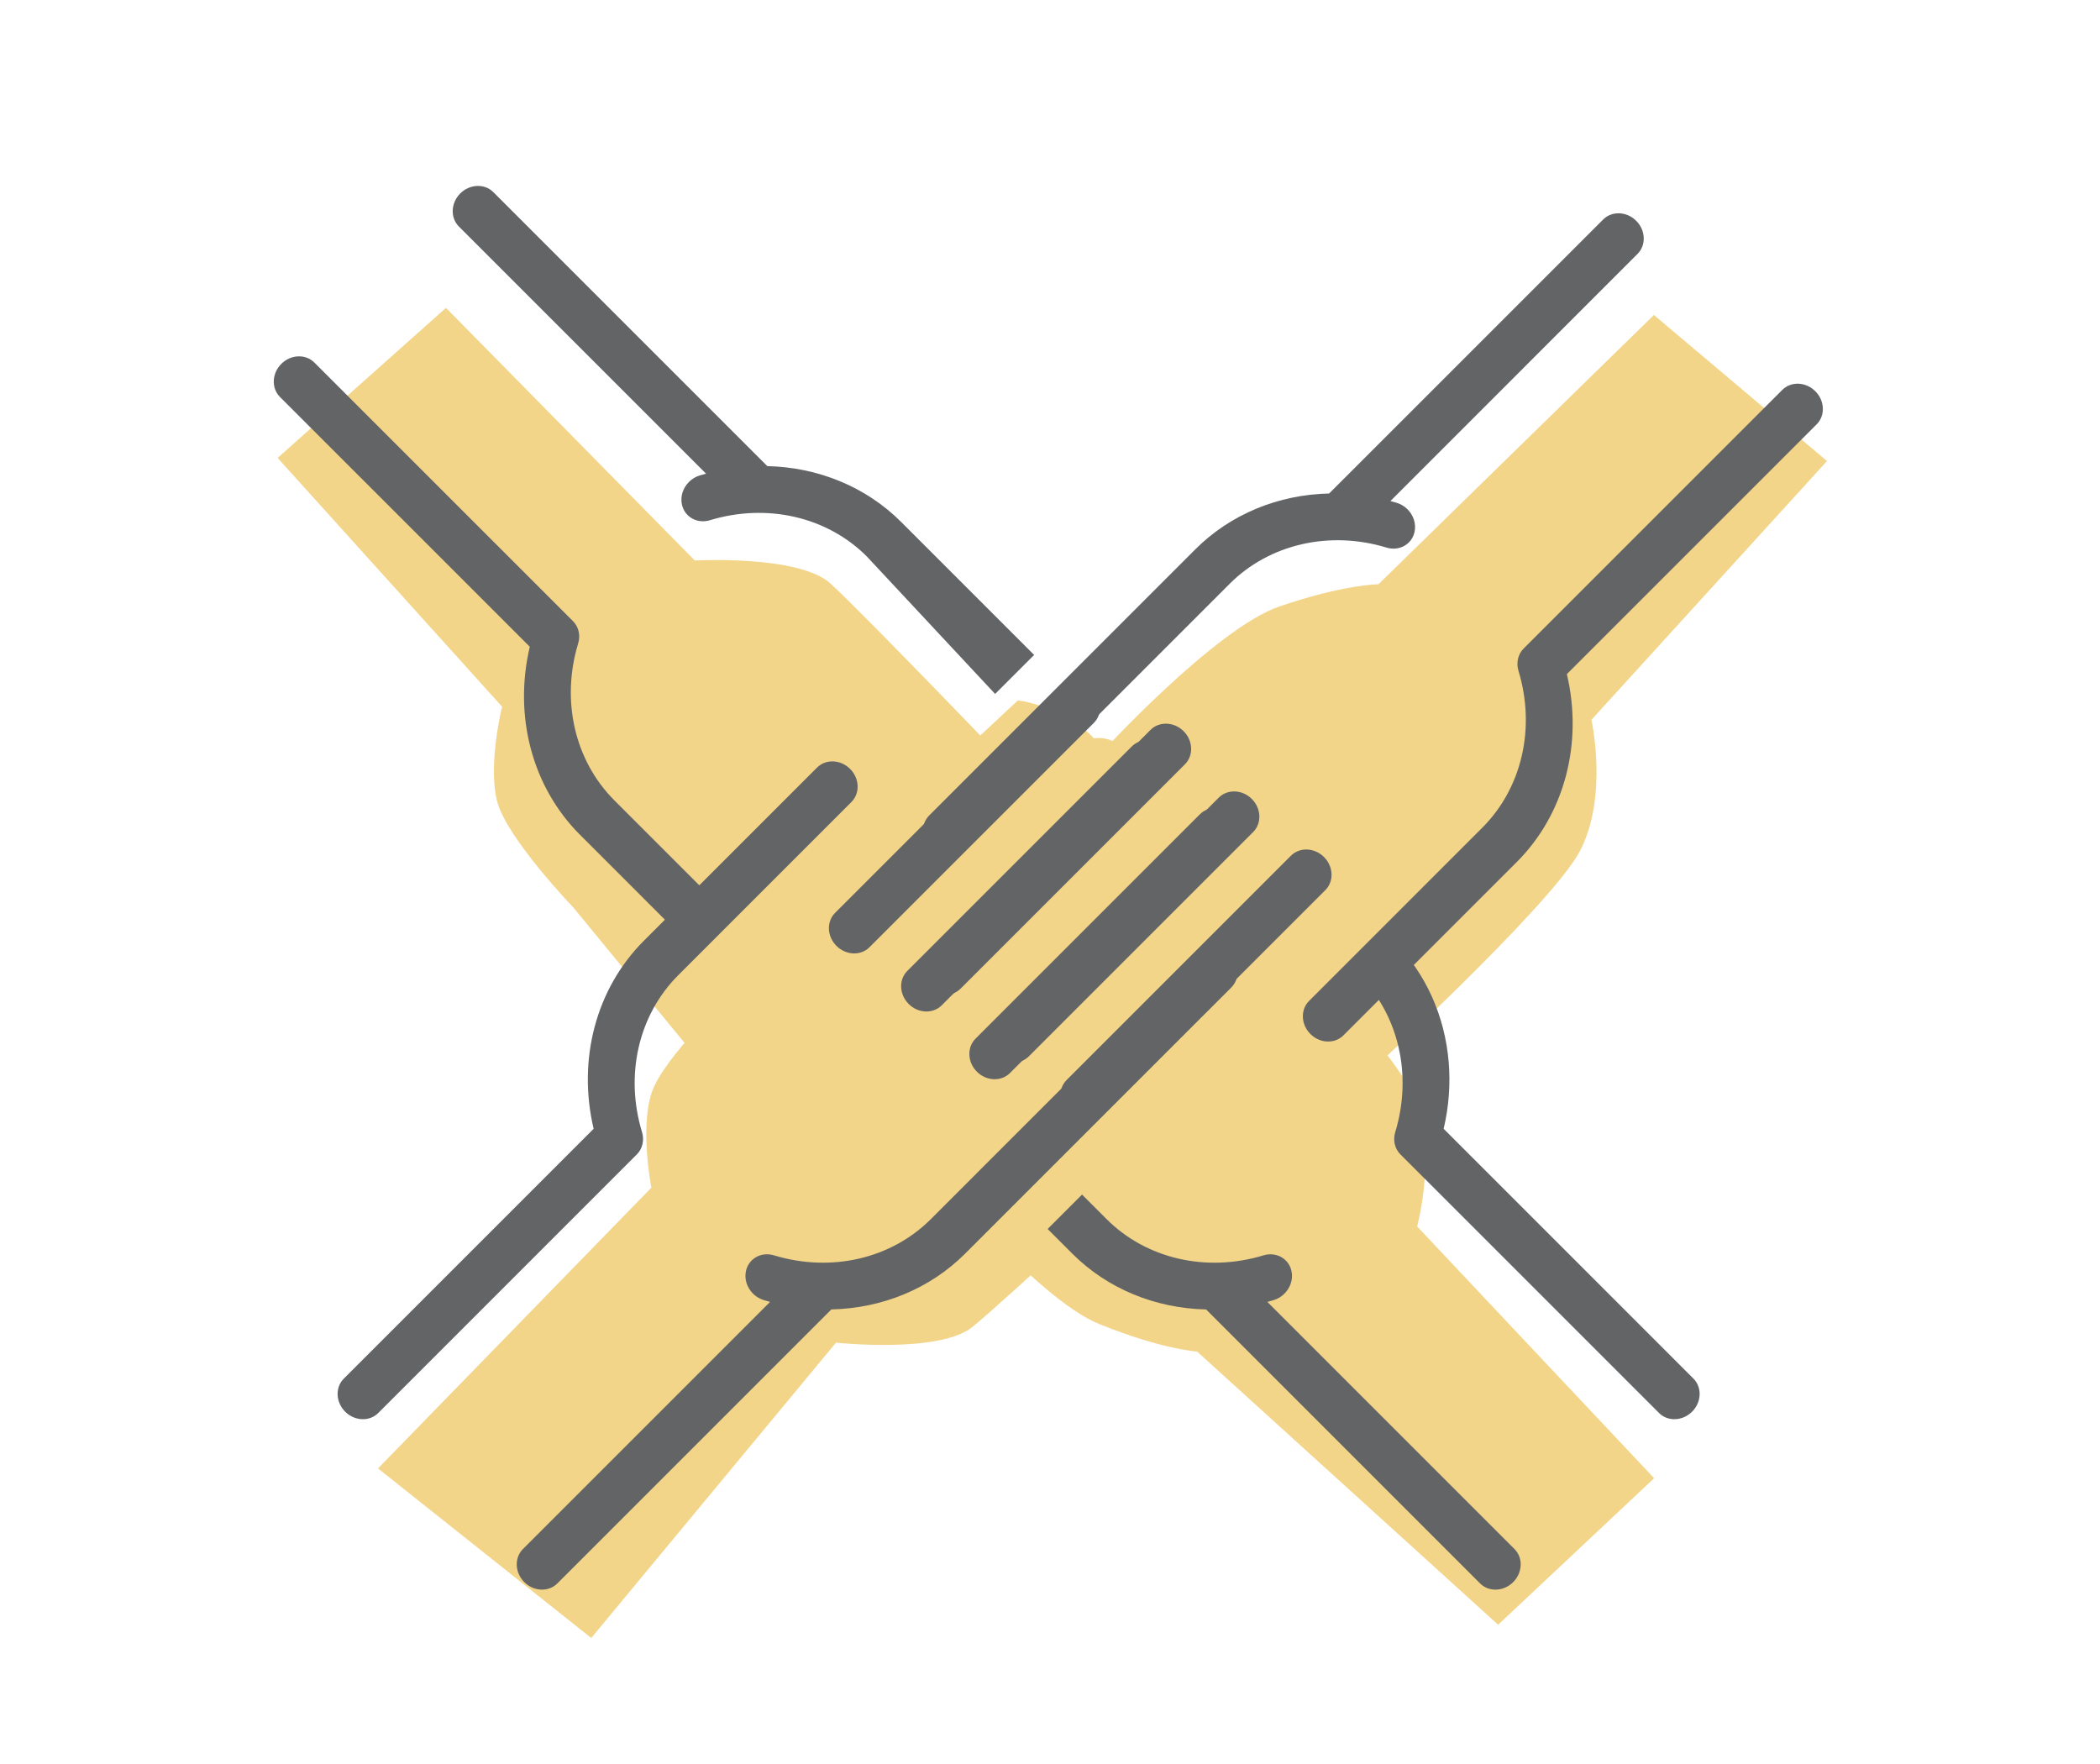
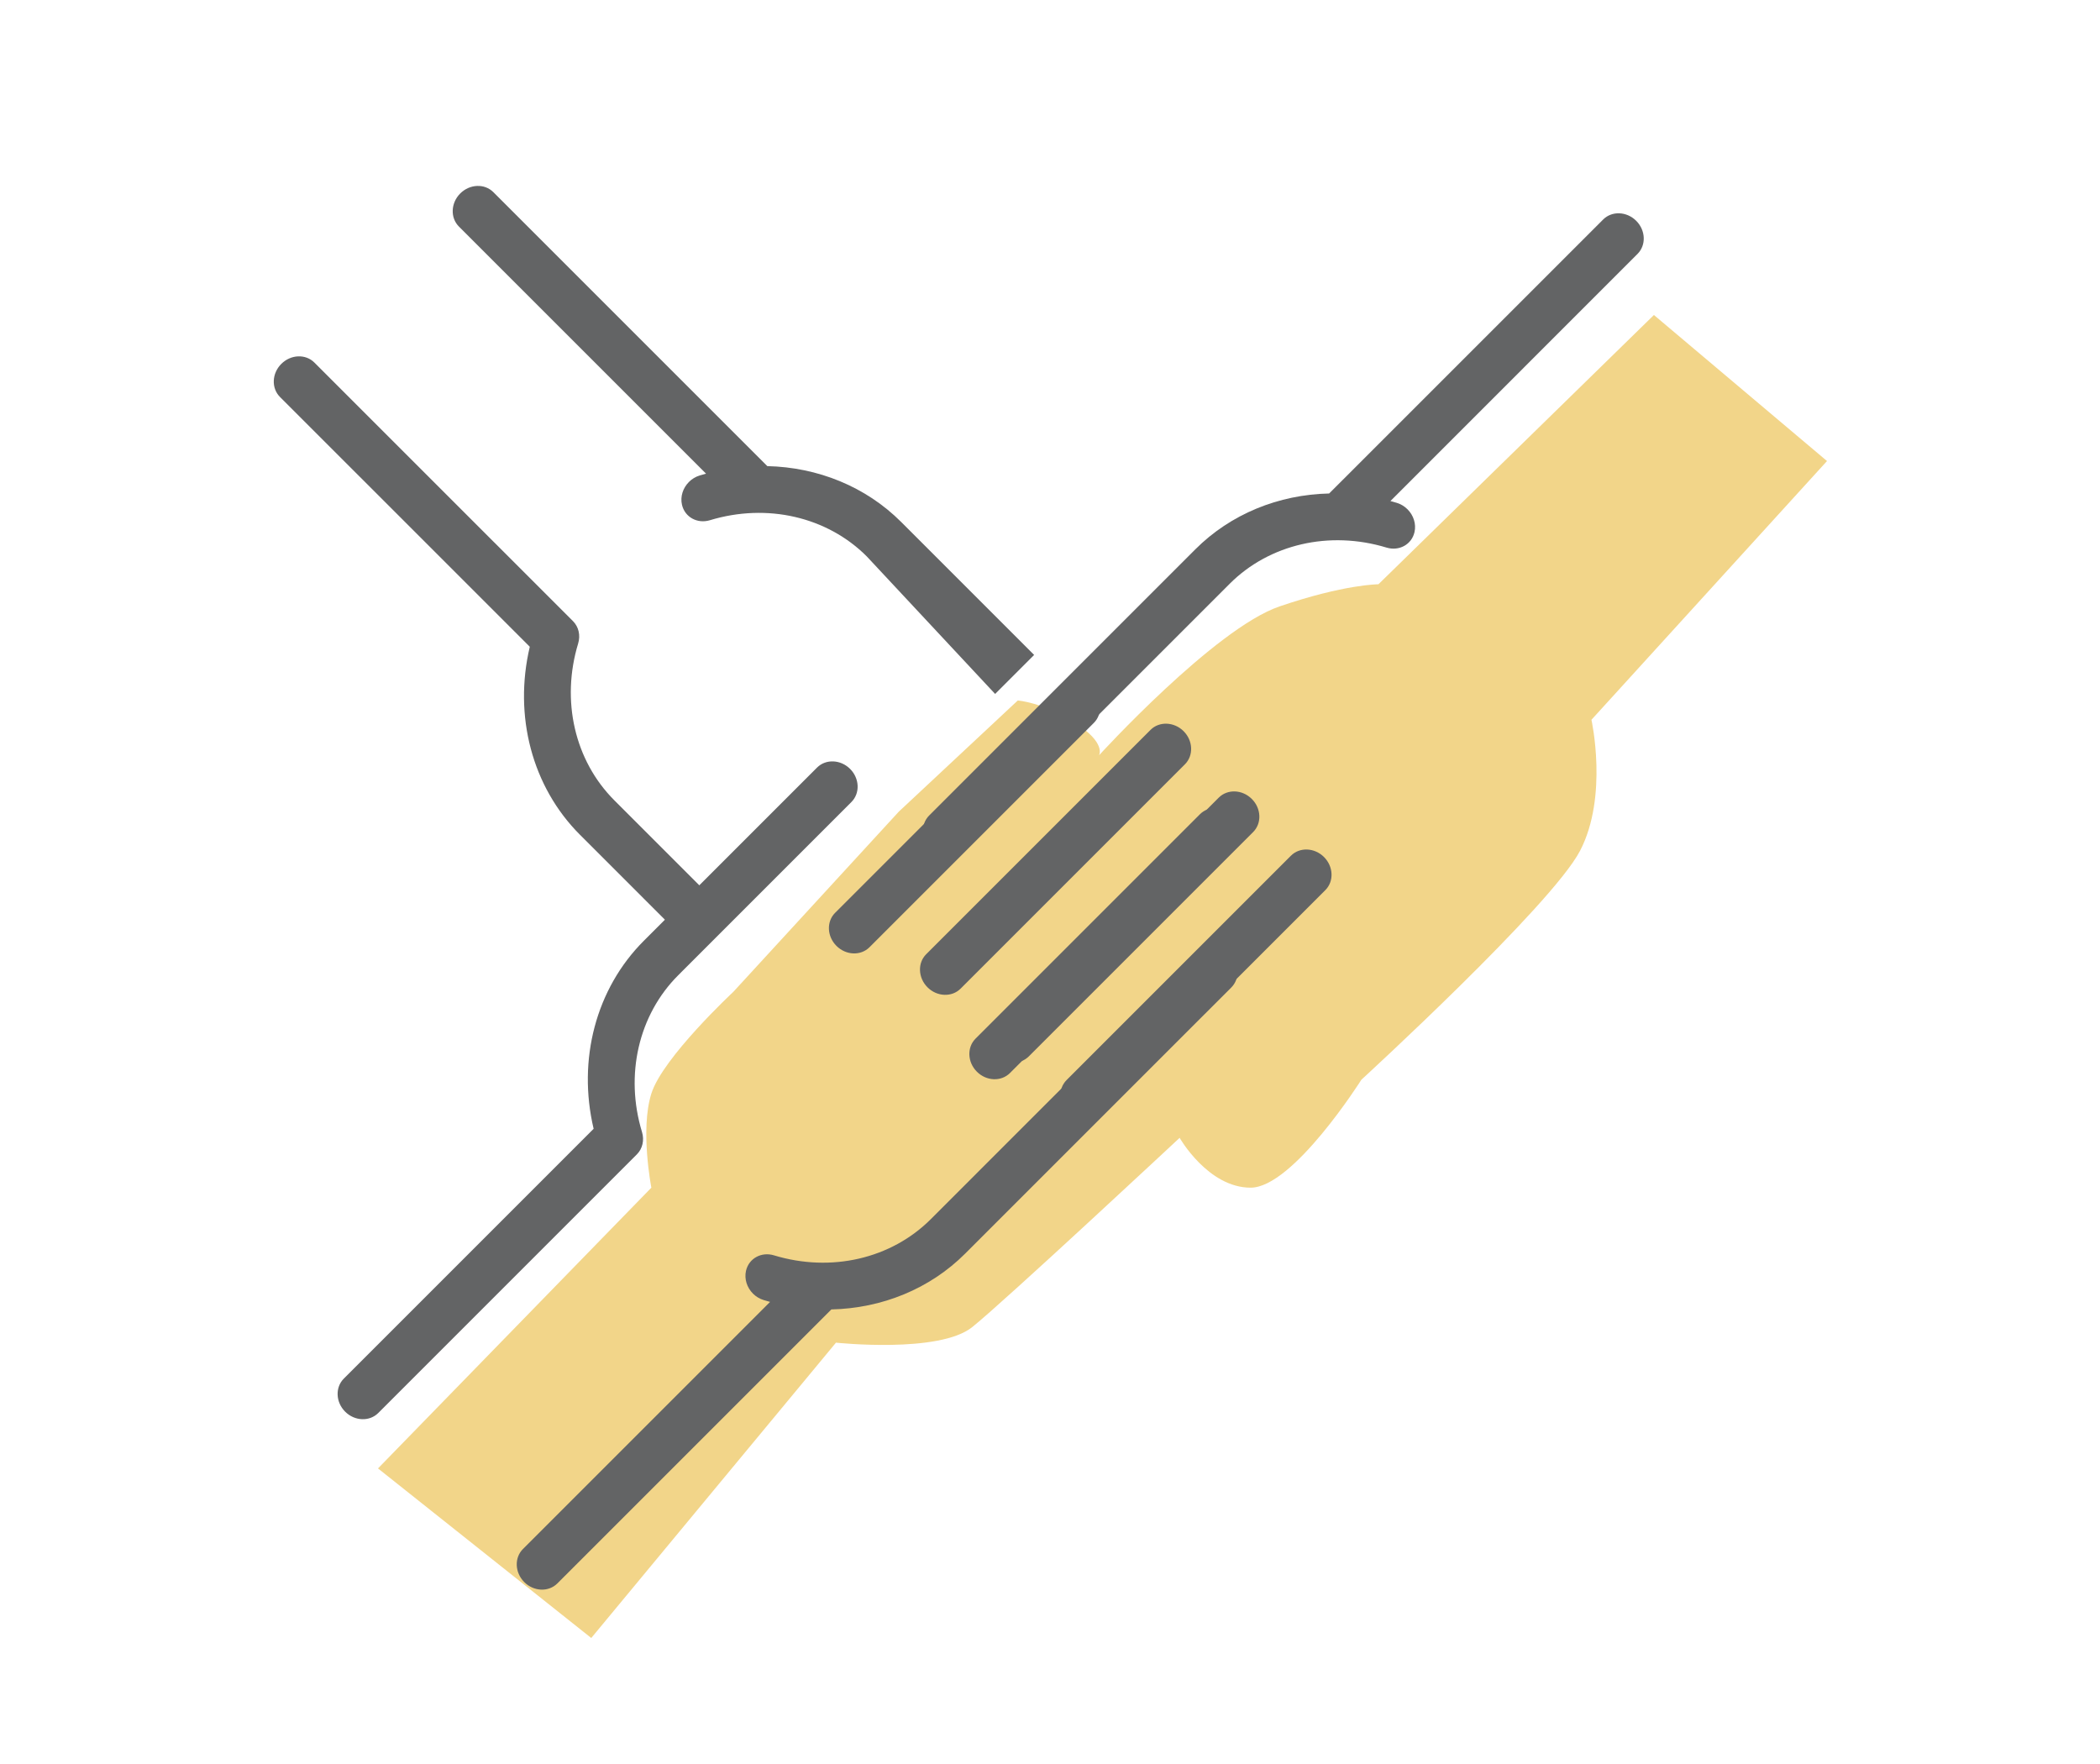
<svg xmlns="http://www.w3.org/2000/svg" width="100" height="84" viewBox="0 0 100 84" fill="none">
-   <path fill-rule="evenodd" clip-rule="evenodd" d="M13.221 21.806L23.909 33.652C23.909 33.652 23.222 36.407 23.672 38.158C24.123 39.91 27.315 43.229 27.315 43.229L34.745 52.276L40.126 57.892C40.126 57.892 41.298 57.882 42.882 56.983C44.465 56.085 44.133 55.472 44.133 55.472C44.133 55.472 49.32 61.83 52.35 63.052C55.381 64.274 57.003 64.359 57.003 64.359L71.339 77.369L78.768 70.391L67.482 58.401C67.482 58.401 68.485 54.788 67.27 52.102C66.055 49.417 57.435 40.592 57.435 40.592C57.435 40.592 54.461 35.253 52.434 35.147C50.406 35.041 48.929 37.356 48.929 37.356C48.929 37.356 41.047 29.139 39.535 27.778C38.023 26.417 33.085 26.691 33.085 26.691L21.237 14.661L13.221 21.806Z" fill="#F2D589" />
  <path fill-rule="evenodd" clip-rule="evenodd" d="M18 69.925L31.017 56.556C31.017 56.556 30.476 53.788 31.017 52.074C31.558 50.361 34.916 47.235 34.916 47.235L42.802 38.648L48.464 33.358C48.464 33.358 49.633 33.429 51.166 34.403C52.699 35.377 52.335 35.967 52.335 35.967C52.335 35.967 57.843 29.931 60.93 28.877C64.017 27.822 65.64 27.822 65.64 27.822L78.758 15L87 21.954L75.783 34.276C75.783 34.276 76.594 37.911 75.242 40.511C73.89 43.112 64.828 51.415 64.828 51.415C64.828 51.415 61.582 56.556 59.554 56.556C57.525 56.556 56.173 54.183 56.173 54.183C56.173 54.183 47.88 61.922 46.3 63.193C44.72 64.464 39.808 63.936 39.808 63.936L28.155 78L18 69.925Z" fill="#F2D589" />
-   <path fill-rule="evenodd" clip-rule="evenodd" d="M43.27 47.808C43.723 48.261 44.428 48.288 44.846 47.871L55.529 37.188C55.946 36.77 55.918 36.065 55.466 35.612C55.013 35.16 54.308 35.132 53.89 35.549L43.207 46.232C42.789 46.65 42.818 47.355 43.27 47.808V47.808Z" fill="#636465" />
  <path fill-rule="evenodd" clip-rule="evenodd" d="M39.831 45.042C40.283 45.495 40.989 45.523 41.406 45.105L52.089 34.422C52.507 34.005 52.479 33.299 52.026 32.847C51.574 32.394 50.868 32.366 50.451 32.784L39.768 43.467C39.35 43.884 39.378 44.59 39.831 45.042V45.042Z" fill="#636465" />
  <path fill-rule="evenodd" clip-rule="evenodd" d="M46.518 51.033C46.971 51.486 47.676 51.514 48.094 51.096L58.777 40.413C59.194 39.996 59.166 39.29 58.714 38.838C58.261 38.385 57.556 38.357 57.138 38.775L46.455 49.458C46.038 49.876 46.066 50.581 46.518 51.033V51.033Z" fill="#636465" />
  <path fill-rule="evenodd" clip-rule="evenodd" d="M58.571 45.446C58.119 44.994 57.413 44.966 56.995 45.383L44.323 58.056C42.435 59.944 39.574 60.604 36.856 59.778C36.256 59.596 35.659 59.925 35.524 60.513C35.434 60.907 35.573 61.318 35.856 61.601C35.995 61.74 36.169 61.848 36.367 61.908C36.468 61.939 36.569 61.968 36.67 61.995L24.903 73.762C24.485 74.18 24.513 74.885 24.965 75.338C25.418 75.791 26.123 75.819 26.541 75.401L39.588 62.354C41.995 62.3 44.279 61.377 45.961 59.695L58.634 47.022C59.052 46.604 59.024 45.899 58.571 45.446V45.446Z" fill="#636465" />
  <path fill-rule="evenodd" clip-rule="evenodd" d="M30.572 53.908C29.746 51.19 30.406 48.329 32.294 46.442L40.544 38.191C40.962 37.773 40.934 37.068 40.481 36.615C40.029 36.163 39.323 36.135 38.906 36.552L30.655 44.803C28.378 47.08 27.491 50.458 28.268 53.752L16.373 65.647C15.955 66.065 15.983 66.77 16.436 67.223C16.889 67.675 17.594 67.703 18.012 67.286L30.326 54.971C30.596 54.701 30.689 54.296 30.572 53.908V53.908Z" fill="#636465" />
-   <path fill-rule="evenodd" clip-rule="evenodd" d="M49.887 58.522L51.525 56.884L52.699 58.057C54.586 59.944 57.447 60.604 60.165 59.779C60.766 59.596 61.362 59.925 61.497 60.514C61.588 60.908 61.448 61.319 61.165 61.601C61.026 61.74 60.852 61.849 60.654 61.909C60.553 61.94 60.452 61.968 60.351 61.996L72.118 73.763C72.536 74.181 72.508 74.886 72.056 75.339C71.603 75.791 70.898 75.819 70.48 75.401L57.433 62.355C55.026 62.301 52.742 61.378 51.06 59.696L49.887 58.522Z" fill="#636465" />
-   <path fill-rule="evenodd" clip-rule="evenodd" d="M64.719 46.441L66.357 44.803C67.898 46.343 68.802 48.388 68.985 50.569C69.073 51.612 68.996 52.687 68.745 53.752L80.639 65.647C81.057 66.064 81.029 66.77 80.576 67.222C80.124 67.675 79.418 67.703 79.001 67.285L66.686 54.971C66.416 54.701 66.323 54.296 66.441 53.907C67.266 51.19 66.606 48.329 64.719 46.441Z" fill="#636465" />
  <path fill-rule="evenodd" clip-rule="evenodd" d="M59.611 38.046C59.158 37.593 58.453 37.565 58.035 37.983L47.352 48.666C46.934 49.083 46.963 49.789 47.415 50.241C47.868 50.694 48.573 50.722 48.991 50.304L59.674 39.621C60.091 39.203 60.063 38.498 59.611 38.046V38.046Z" fill="#636465" />
  <path fill-rule="evenodd" clip-rule="evenodd" d="M63.048 40.811C62.596 40.359 61.89 40.331 61.473 40.748L50.79 51.431C50.372 51.849 50.4 52.554 50.853 53.007C51.305 53.459 52.011 53.487 52.428 53.07L63.111 42.387C63.529 41.969 63.501 41.264 63.048 40.811V40.811Z" fill="#636465" />
  <path fill-rule="evenodd" clip-rule="evenodd" d="M56.363 34.819C55.91 34.367 55.205 34.339 54.787 34.756L44.104 45.439C43.687 45.857 43.715 46.562 44.167 47.015C44.62 47.467 45.325 47.495 45.743 47.078L56.426 36.395C56.843 35.977 56.815 35.272 56.363 34.819V34.819Z" fill="#636465" />
  <path fill-rule="evenodd" clip-rule="evenodd" d="M44.31 40.407C44.762 40.86 45.468 40.888 45.885 40.47L58.558 27.797C60.446 25.91 63.307 25.25 66.024 26.075C66.625 26.258 67.222 25.929 67.357 25.34C67.447 24.946 67.308 24.536 67.025 24.253C66.886 24.114 66.712 24.005 66.513 23.945C66.413 23.915 66.312 23.886 66.211 23.859L77.978 12.091C78.396 11.673 78.368 10.968 77.915 10.515C77.463 10.063 76.757 10.035 76.34 10.453L63.293 23.499C60.886 23.553 58.602 24.476 56.92 26.159L44.247 38.832C43.829 39.249 43.857 39.955 44.31 40.407V40.407Z" fill="#636465" />
-   <path fill-rule="evenodd" clip-rule="evenodd" d="M72.309 31.946C73.135 34.664 72.475 37.525 70.587 39.412L62.337 47.663C61.919 48.08 61.947 48.786 62.4 49.238C62.852 49.691 63.557 49.719 63.975 49.301L72.226 41.05C74.503 38.774 75.39 35.395 74.613 32.101L86.508 20.206C86.925 19.789 86.897 19.083 86.445 18.631C85.992 18.178 85.287 18.15 84.869 18.568L72.555 30.882C72.285 31.152 72.191 31.558 72.309 31.946V31.946Z" fill="#636465" />
  <path fill-rule="evenodd" clip-rule="evenodd" d="M49.244 31.188L47.387 33.045L41.273 26.494C39.386 24.607 36.525 23.947 33.807 24.772C33.206 24.954 32.61 24.626 32.475 24.037C32.384 23.643 32.524 23.233 32.807 22.95C32.946 22.81 33.12 22.702 33.318 22.642C33.419 22.611 33.52 22.583 33.621 22.555L21.853 10.788C21.436 10.37 21.464 9.665 21.916 9.212C22.369 8.76 23.074 8.732 23.492 9.149L36.539 22.196C38.945 22.25 41.23 23.173 42.912 24.855L49.244 31.188Z" fill="#636465" />
  <path fill-rule="evenodd" clip-rule="evenodd" d="M29.253 38.109L33.938 42.794C34.356 43.212 32.718 44.85 32.3 44.433L27.615 39.748C25.338 37.471 24.451 34.092 25.228 30.798L13.333 18.904C12.915 18.486 12.943 17.78 13.396 17.328C13.848 16.875 14.554 16.847 14.971 17.265L27.286 29.579C27.556 29.849 27.649 30.255 27.531 30.643C26.706 33.361 27.366 36.222 29.253 38.109Z" fill="#636465" />
</svg>